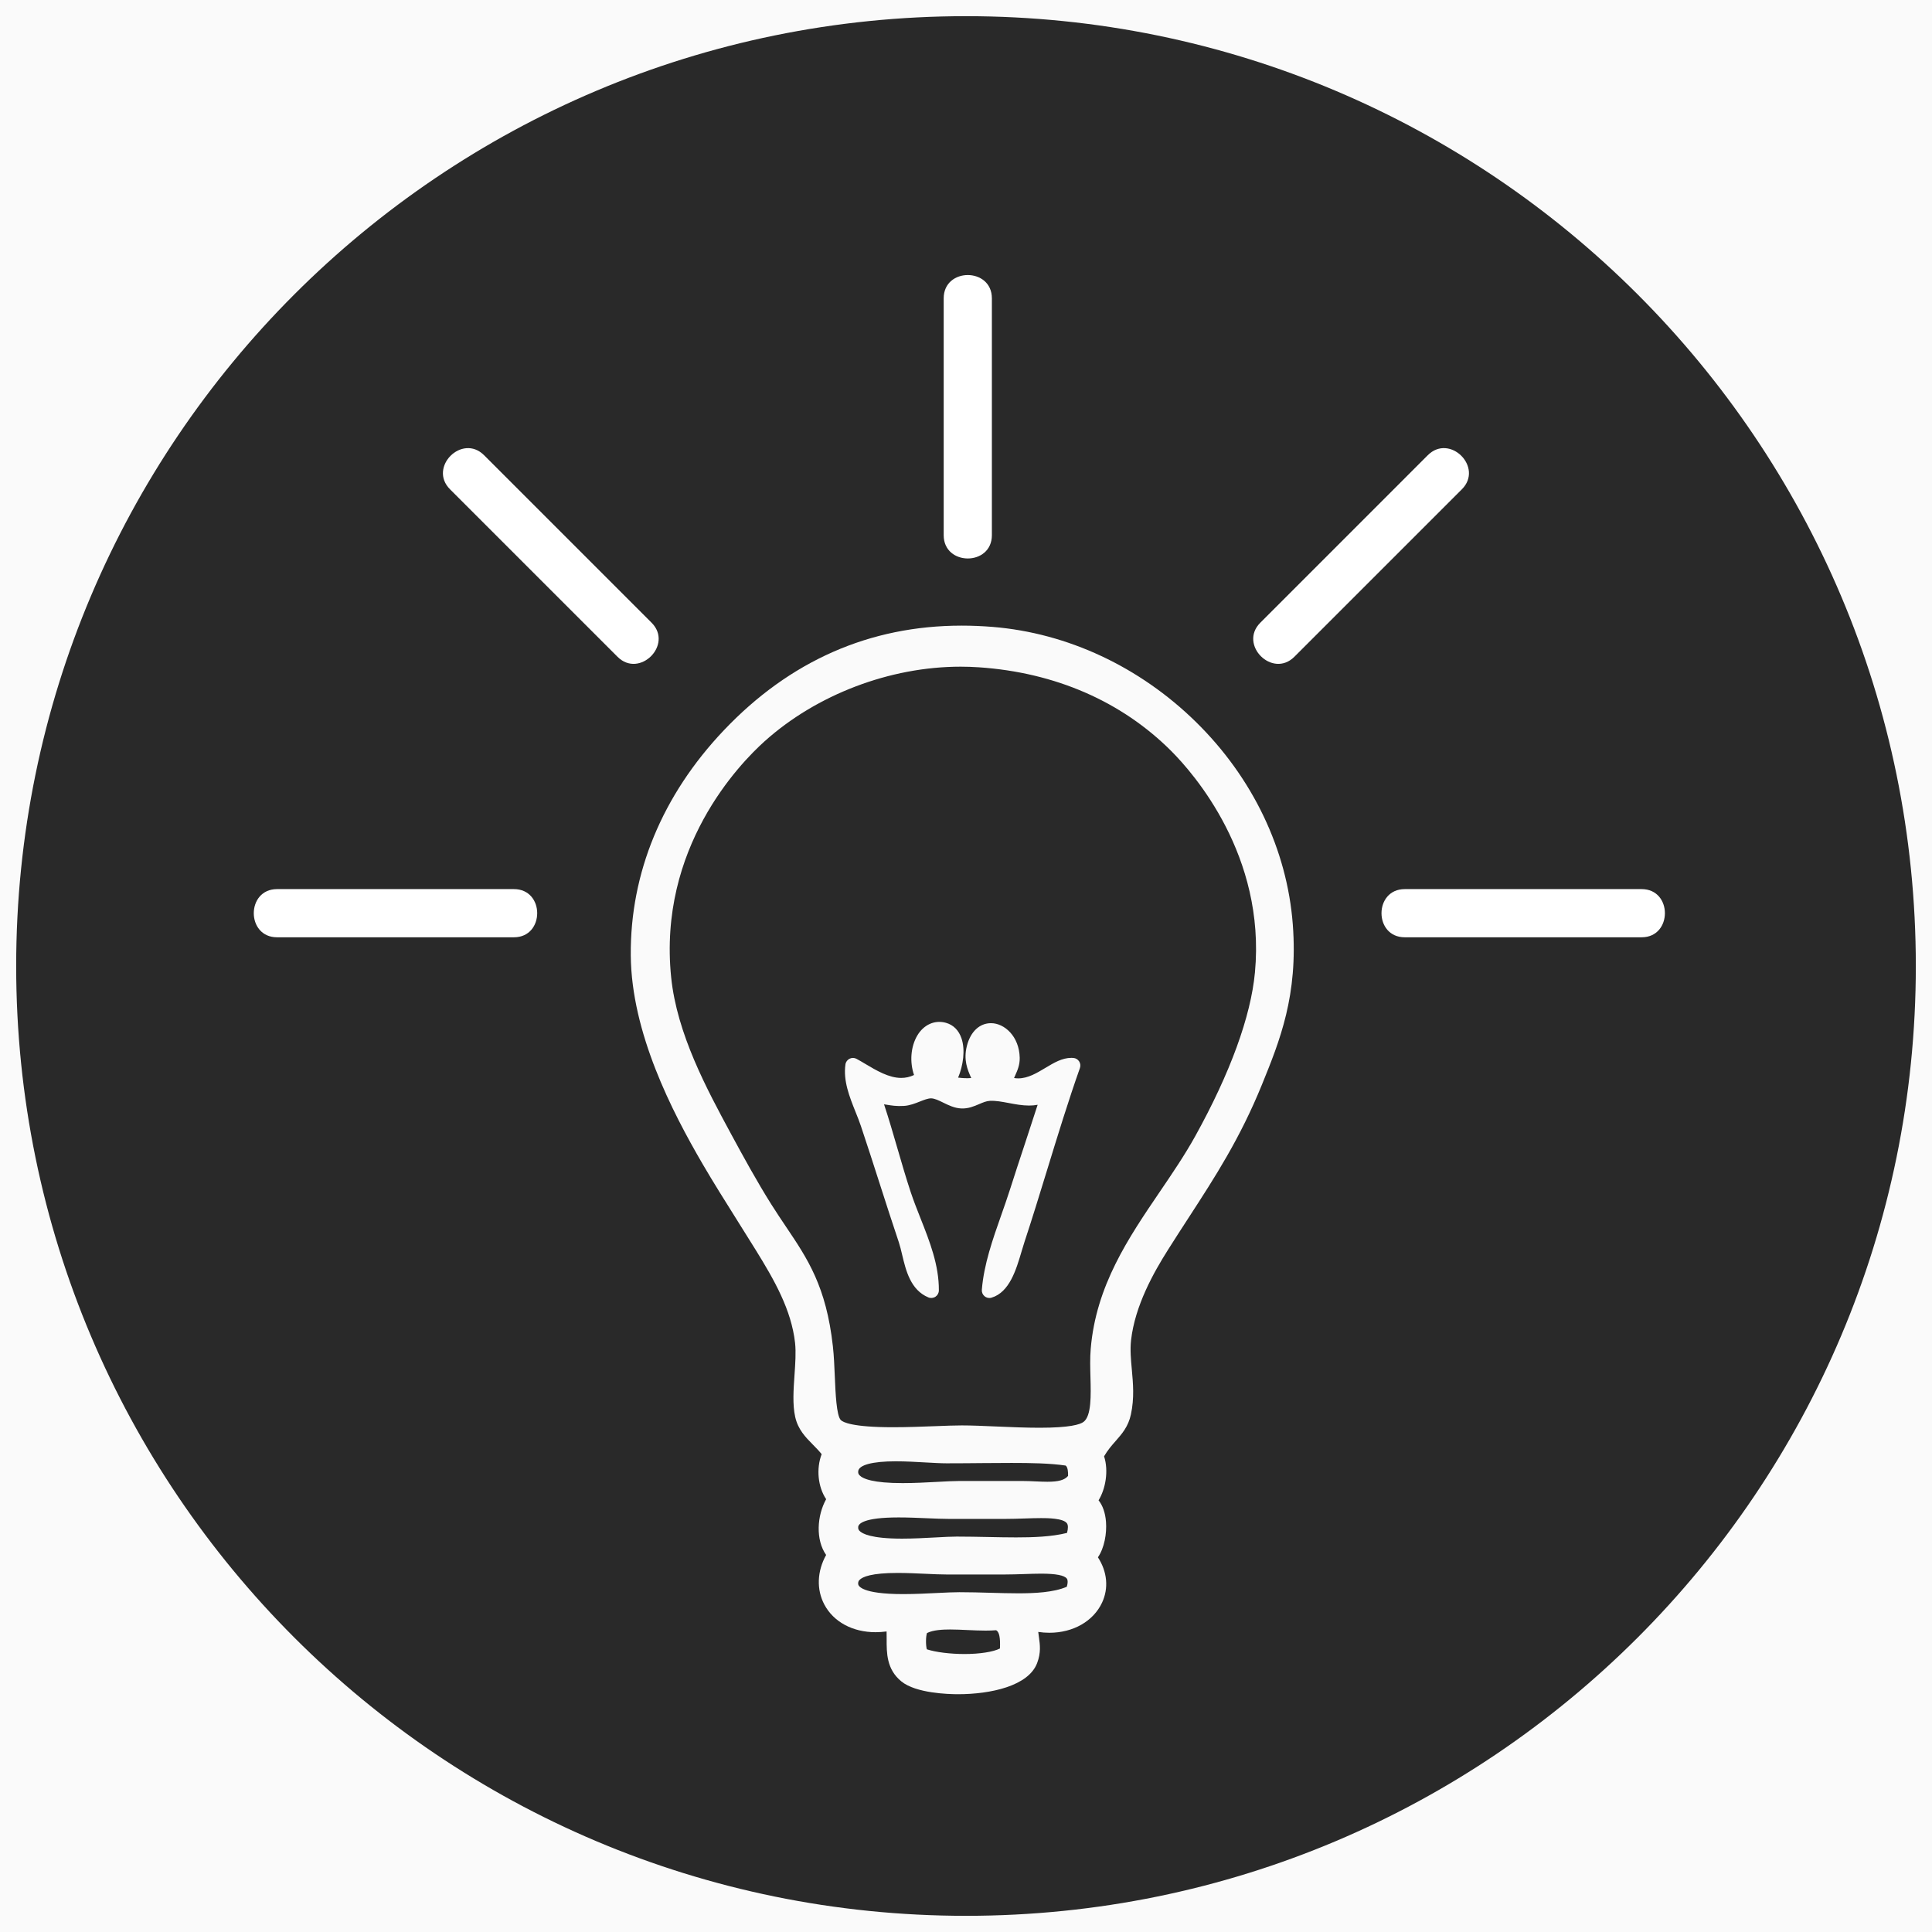
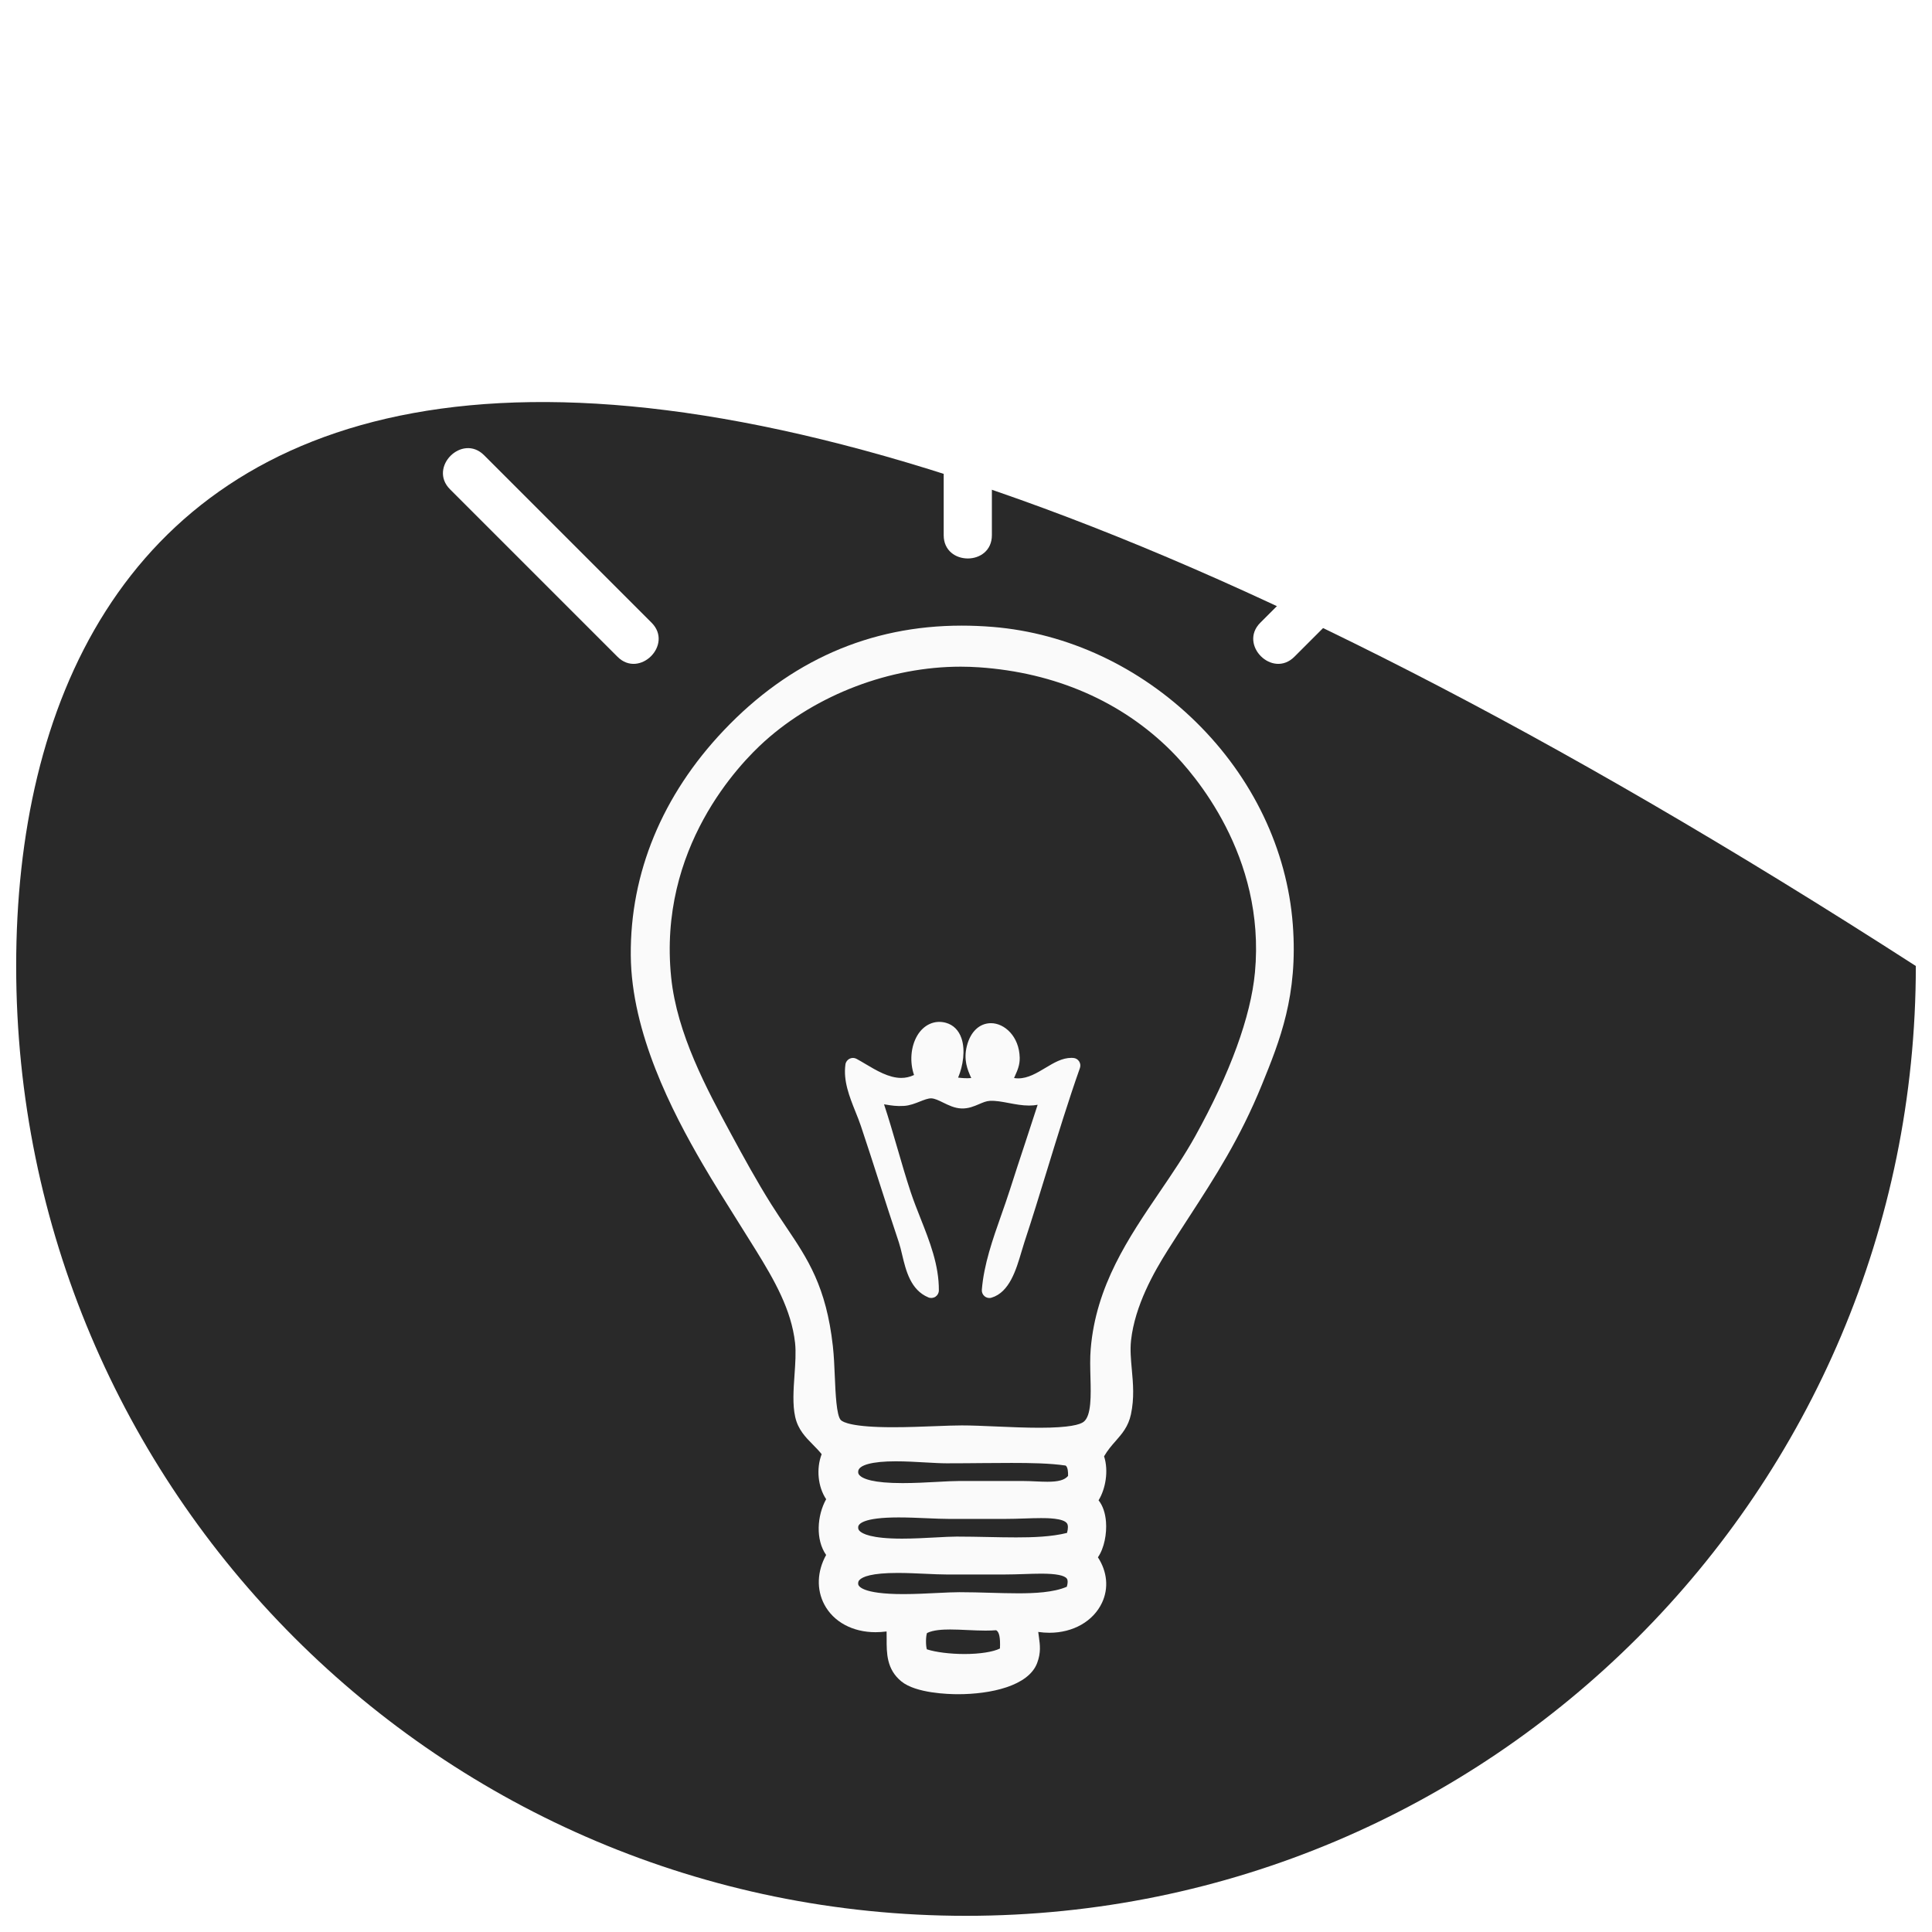
<svg xmlns="http://www.w3.org/2000/svg" width="86" height="86" viewBox="0 0 86 86" fill="none">
-   <rect width="86" height="86" fill="#E5E5E5" />
  <g clip-path="url(#clip0_0_1)">
-     <rect width="1512" height="9264" transform="translate(-394 -7681)" fill="#FAFAFA" />
    <g clip-path="url(#clip1_0_1)">
-       <path d="M43 85.28C66.35 85.28 85.28 66.351 85.28 43C85.28 19.649 66.35 0.72 43 0.72C19.649 0.72 0.72 19.649 0.72 43C0.72 66.351 19.649 85.28 43 85.28Z" fill="#292929" />
+       <path d="M43 85.28C66.35 85.28 85.28 66.351 85.28 43C19.649 0.72 0.72 19.649 0.72 43C0.72 66.351 19.649 85.28 43 85.28Z" fill="#292929" />
      <path d="M57.547 41.152C57.294 37.819 55.762 34.616 53.232 32.134C50.73 29.68 47.519 28.178 44.19 27.906C43.724 27.868 43.257 27.849 42.804 27.849C38.716 27.849 35.155 29.417 32.22 32.509C29.479 35.396 28.047 38.862 28.078 42.531C28.107 45.977 29.915 49.477 31.273 51.809C31.746 52.621 32.281 53.472 32.847 54.373C33.111 54.793 33.377 55.217 33.64 55.641C34.469 56.98 35.227 58.304 35.391 59.775C35.437 60.188 35.401 60.702 35.367 61.198C35.321 61.85 35.274 62.525 35.397 63.074C35.524 63.636 35.859 63.977 36.184 64.305C36.315 64.438 36.45 64.575 36.575 64.73C36.326 65.379 36.409 66.19 36.775 66.734C36.366 67.468 36.299 68.541 36.774 69.217C36.371 69.942 36.338 70.752 36.695 71.425C37.103 72.195 37.954 72.655 38.971 72.655H38.972C39.132 72.655 39.297 72.644 39.465 72.622C39.468 72.73 39.468 72.839 39.468 72.946C39.465 73.584 39.463 74.308 40.125 74.847C40.773 75.374 42.217 75.415 42.645 75.415C44.093 75.415 45.779 75.052 46.166 74.03C46.342 73.564 46.295 73.224 46.245 72.865C46.235 72.793 46.225 72.72 46.216 72.643C46.384 72.668 46.55 72.68 46.714 72.68C47.769 72.68 48.666 72.168 49.054 71.344C49.359 70.697 49.288 69.959 48.872 69.321C49.157 68.911 49.271 68.266 49.232 67.745C49.201 67.344 49.087 67.016 48.901 66.784C49.209 66.286 49.358 65.474 49.146 64.825C49.312 64.541 49.492 64.336 49.667 64.138C49.942 63.825 50.226 63.502 50.342 62.957C50.497 62.23 50.438 61.583 50.381 60.956C50.34 60.507 50.301 60.082 50.347 59.662C50.519 58.115 51.364 56.627 51.985 55.643C52.3 55.144 52.609 54.667 52.909 54.205C54.086 52.392 55.197 50.68 56.174 48.279C56.967 46.328 57.787 44.312 57.547 41.152L57.547 41.152ZM44.511 73.381C44.208 73.532 43.617 73.626 42.934 73.626C42.289 73.626 41.639 73.543 41.256 73.416C41.205 73.235 41.208 72.851 41.263 72.693C41.542 72.552 41.98 72.534 42.295 72.534C42.541 72.534 42.809 72.547 43.067 72.559C43.333 72.571 43.608 72.584 43.871 72.584C44.046 72.584 44.202 72.578 44.343 72.567C44.48 72.642 44.533 72.895 44.511 73.381H44.511ZM47.488 70.631C46.899 70.889 46.029 70.924 45.323 70.924C44.927 70.924 44.517 70.912 44.082 70.9C43.632 70.887 43.166 70.874 42.7 70.874C42.447 70.874 42.121 70.89 41.744 70.908C41.27 70.932 40.732 70.958 40.212 70.959C38.329 70.959 38.206 70.585 38.2 70.511C38.193 70.415 38.223 70.368 38.257 70.332C38.39 70.188 38.793 70.017 39.957 70.017C40.37 70.017 40.791 70.037 41.199 70.055C41.543 70.071 41.868 70.086 42.138 70.086H44.725C45.013 70.086 45.305 70.076 45.587 70.067C45.856 70.058 46.11 70.049 46.349 70.049C47.004 70.049 47.389 70.125 47.491 70.273C47.538 70.341 47.536 70.465 47.488 70.631L47.488 70.631ZM47.497 68.235C46.805 68.41 45.968 68.435 45.23 68.435C44.832 68.435 44.423 68.427 43.989 68.418C43.535 68.409 43.065 68.399 42.588 68.399C42.343 68.399 42.026 68.416 41.659 68.436C41.191 68.461 40.661 68.49 40.147 68.49C38.786 68.49 38.38 68.272 38.258 68.142C38.212 68.093 38.196 68.044 38.201 67.972C38.209 67.844 38.402 67.546 40.001 67.546C40.417 67.546 40.846 67.564 41.26 67.582C41.621 67.597 41.962 67.612 42.251 67.612H44.725C45.022 67.612 45.316 67.602 45.6 67.593C45.863 67.584 46.112 67.576 46.344 67.576C46.588 67.576 47.331 67.576 47.493 67.808C47.55 67.888 47.55 68.037 47.497 68.235V68.235ZM47.543 65.698C47.391 65.882 47.115 65.958 46.624 65.958C46.459 65.958 46.285 65.95 46.102 65.942C45.91 65.933 45.712 65.924 45.513 65.924H42.7C42.443 65.924 42.111 65.942 41.728 65.963C41.246 65.989 40.701 66.018 40.176 66.018C38.862 66.018 38.408 65.827 38.258 65.667C38.212 65.618 38.196 65.569 38.201 65.497C38.22 65.212 38.829 65.048 39.871 65.048C40.317 65.048 40.791 65.075 41.209 65.099C41.555 65.118 41.882 65.137 42.138 65.137C42.708 65.137 43.247 65.132 43.755 65.127C44.204 65.123 44.628 65.12 45.026 65.12C45.869 65.12 46.743 65.134 47.435 65.237C47.533 65.306 47.548 65.525 47.543 65.698V65.698ZM55.862 43.284C55.68 45.246 54.76 47.767 53.204 50.575C52.737 51.417 52.174 52.246 51.629 53.047C50.231 55.104 48.785 57.231 48.551 60.047C48.517 60.449 48.529 60.887 48.54 61.31C48.562 62.114 48.586 63.026 48.233 63.293C48.076 63.412 47.609 63.554 46.275 63.554C45.65 63.554 44.978 63.525 44.328 63.497C43.768 63.472 43.24 63.45 42.813 63.45C42.505 63.45 42.104 63.465 41.639 63.483C41.053 63.505 40.388 63.531 39.751 63.531C37.94 63.531 37.523 63.308 37.428 63.212C37.233 63.015 37.191 62.004 37.16 61.265C37.141 60.813 37.121 60.345 37.074 59.925C36.779 57.269 35.953 56.04 34.995 54.617C34.779 54.295 34.555 53.962 34.325 53.597C33.686 52.579 33.091 51.492 32.536 50.466C31.466 48.486 30.133 46.022 29.876 43.506C29.286 37.747 32.914 34.003 34.04 32.993C36.354 30.916 39.614 29.676 42.76 29.676C43.033 29.676 43.308 29.686 43.578 29.704C46.968 29.934 49.928 31.222 52.136 33.43C53.132 34.427 56.347 38.084 55.862 43.284V43.284Z" fill="#FAFAFA" />
      <path d="M47.78 47.093C47.751 47.09 47.721 47.089 47.692 47.089C47.279 47.089 46.915 47.307 46.53 47.538C46.15 47.766 45.756 48.002 45.327 48.002C45.264 48.002 45.202 47.997 45.139 47.987C45.156 47.947 45.174 47.907 45.192 47.866C45.289 47.65 45.398 47.405 45.391 47.084C45.371 46.133 44.712 45.545 44.113 45.545C43.601 45.545 43.2 45.924 43.039 46.559C42.883 47.176 43.061 47.609 43.234 47.987C43.056 48.004 42.841 47.993 42.649 47.968C42.874 47.436 42.975 46.734 42.799 46.219C42.677 45.861 42.438 45.622 42.108 45.529C41.611 45.389 41.119 45.609 40.831 46.096C40.537 46.594 40.488 47.277 40.687 47.852C40.503 47.939 40.315 47.982 40.116 47.982C39.566 47.982 39.011 47.651 38.52 47.359C38.384 47.278 38.256 47.202 38.128 47.133C38.031 47.08 37.914 47.078 37.816 47.128C37.717 47.178 37.648 47.273 37.633 47.382C37.53 48.114 37.812 48.817 38.084 49.497C38.172 49.715 38.254 49.921 38.322 50.124C38.606 50.97 38.884 51.835 39.153 52.672C39.428 53.529 39.713 54.414 40.01 55.298C40.065 55.463 40.111 55.655 40.159 55.859C40.325 56.555 40.532 57.422 41.325 57.752C41.428 57.795 41.547 57.783 41.641 57.721C41.734 57.659 41.791 57.555 41.792 57.442C41.799 56.312 41.382 55.259 40.979 54.24C40.826 53.853 40.668 53.454 40.537 53.06C40.326 52.422 40.132 51.753 39.944 51.106C39.757 50.462 39.565 49.801 39.352 49.157C39.382 49.161 39.412 49.166 39.442 49.171C39.672 49.209 39.913 49.249 40.238 49.228C40.492 49.213 40.733 49.118 40.945 49.034C41.13 48.961 41.305 48.891 41.448 48.891H41.448C41.603 48.894 41.789 48.985 41.985 49.081C42.222 49.197 42.49 49.329 42.79 49.341C43.101 49.355 43.358 49.245 43.582 49.149C43.753 49.076 43.901 49.012 44.06 49.003C44.322 48.989 44.604 49.043 44.908 49.1C45.2 49.155 45.502 49.212 45.808 49.212C45.941 49.212 46.069 49.201 46.189 49.178C46.004 49.755 45.813 50.333 45.627 50.898C45.406 51.566 45.178 52.256 44.957 52.951C44.837 53.328 44.701 53.713 44.57 54.086C44.189 55.168 43.795 56.286 43.705 57.413C43.696 57.524 43.743 57.633 43.83 57.703C43.89 57.752 43.965 57.778 44.041 57.778C44.074 57.778 44.107 57.773 44.139 57.763C44.937 57.522 45.234 56.517 45.472 55.711C45.515 55.565 45.557 55.424 45.599 55.296C45.939 54.269 46.28 53.158 46.609 52.085C47.076 50.561 47.56 48.985 48.071 47.542C48.106 47.443 48.093 47.334 48.036 47.246C47.979 47.158 47.885 47.101 47.78 47.093L47.78 47.093Z" fill="#FAFAFA" />
      <path d="M42.007 13.28V23.823C42.007 25.204 44.152 25.206 44.152 23.823V13.28C44.152 11.899 42.007 11.897 42.007 13.28Z" fill="white" />
-       <path d="M73.075 39.577H62.531C61.151 39.577 61.149 41.722 62.531 41.722H73.075C74.455 41.722 74.457 39.577 73.075 39.577Z" fill="white" />
-       <path d="M22.877 39.577H12.333C10.953 39.577 10.95 41.722 12.333 41.722H22.877C24.257 41.722 24.259 39.577 22.877 39.577Z" fill="white" />
      <path d="M63.556 20.263L56.101 27.719C55.123 28.696 56.64 30.213 57.617 29.235L65.073 21.78C66.05 20.803 64.534 19.285 63.556 20.263Z" fill="white" />
      <path d="M20.032 21.78L27.487 29.235C28.464 30.213 29.982 28.697 29.004 27.719L21.548 20.263C20.571 19.286 19.054 20.802 20.032 21.78Z" fill="white" />
    </g>
  </g>
  <defs>
    <clipPath id="clip0_0_1">
      <rect width="1512" height="9264" fill="white" transform="translate(-394 -7681)" />
    </clipPath>
    <clipPath id="clip1_0_1">
      <rect width="86" height="86" fill="white" />
    </clipPath>
  </defs>
</svg>